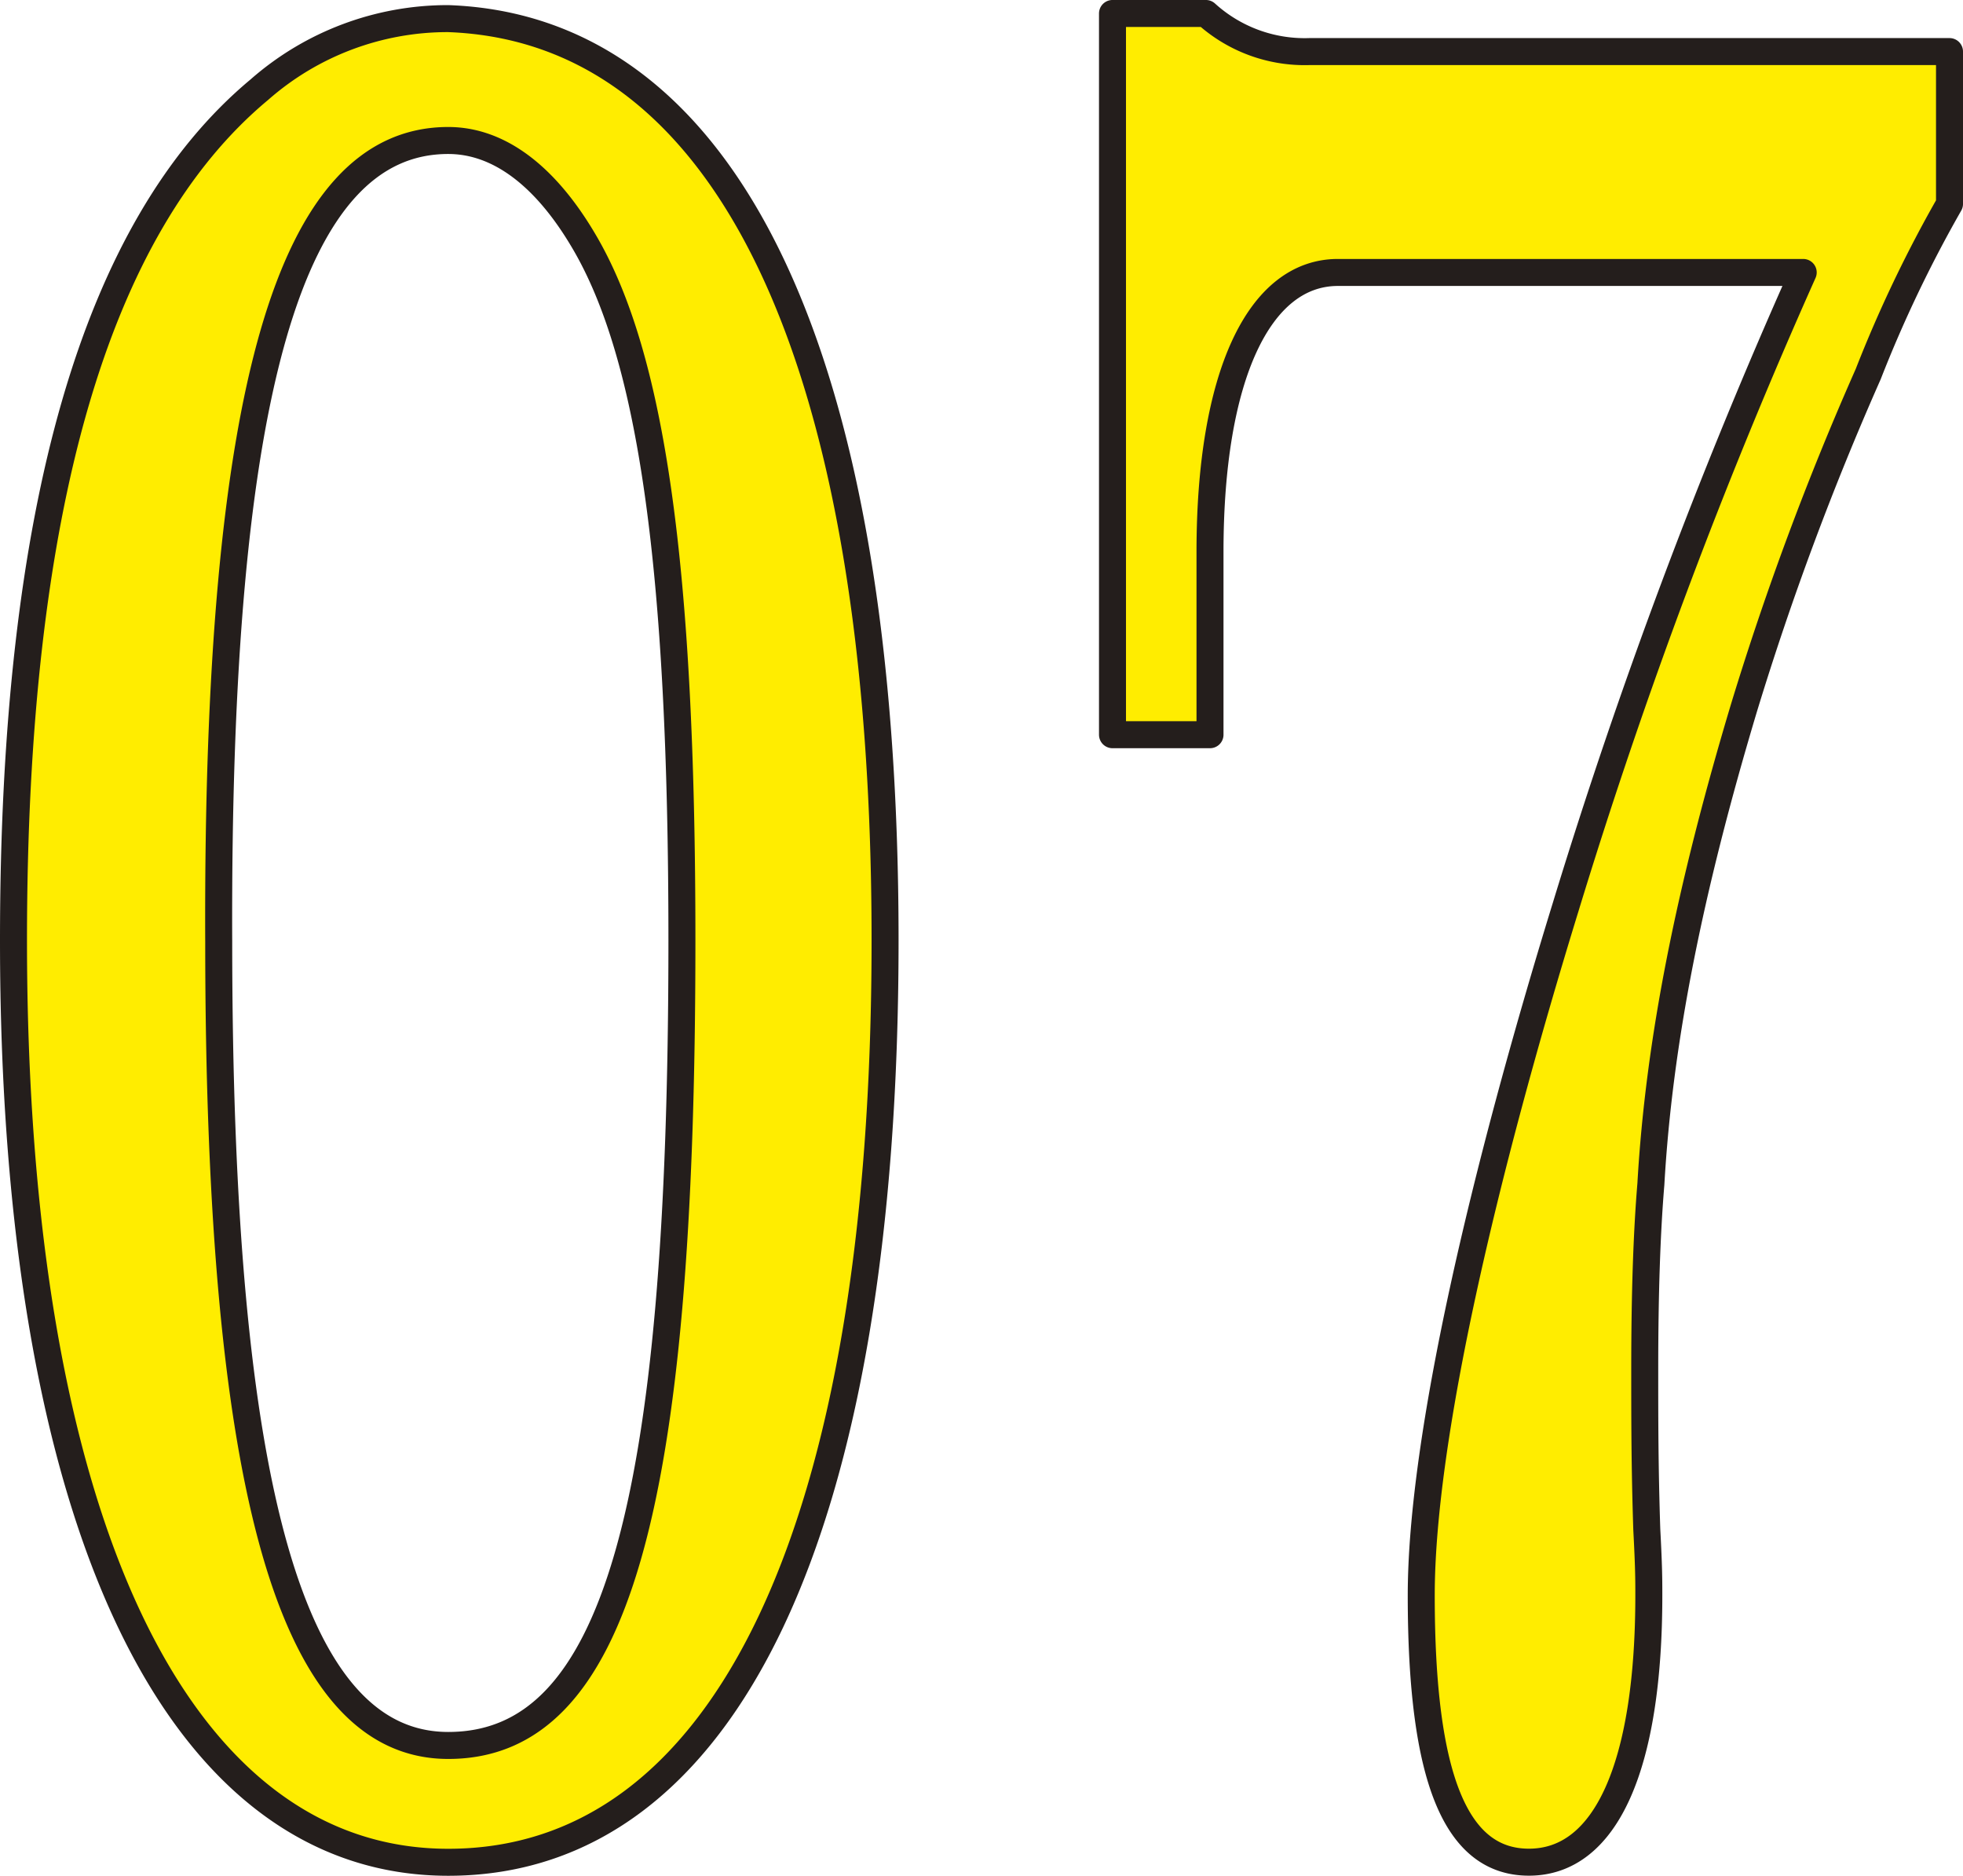
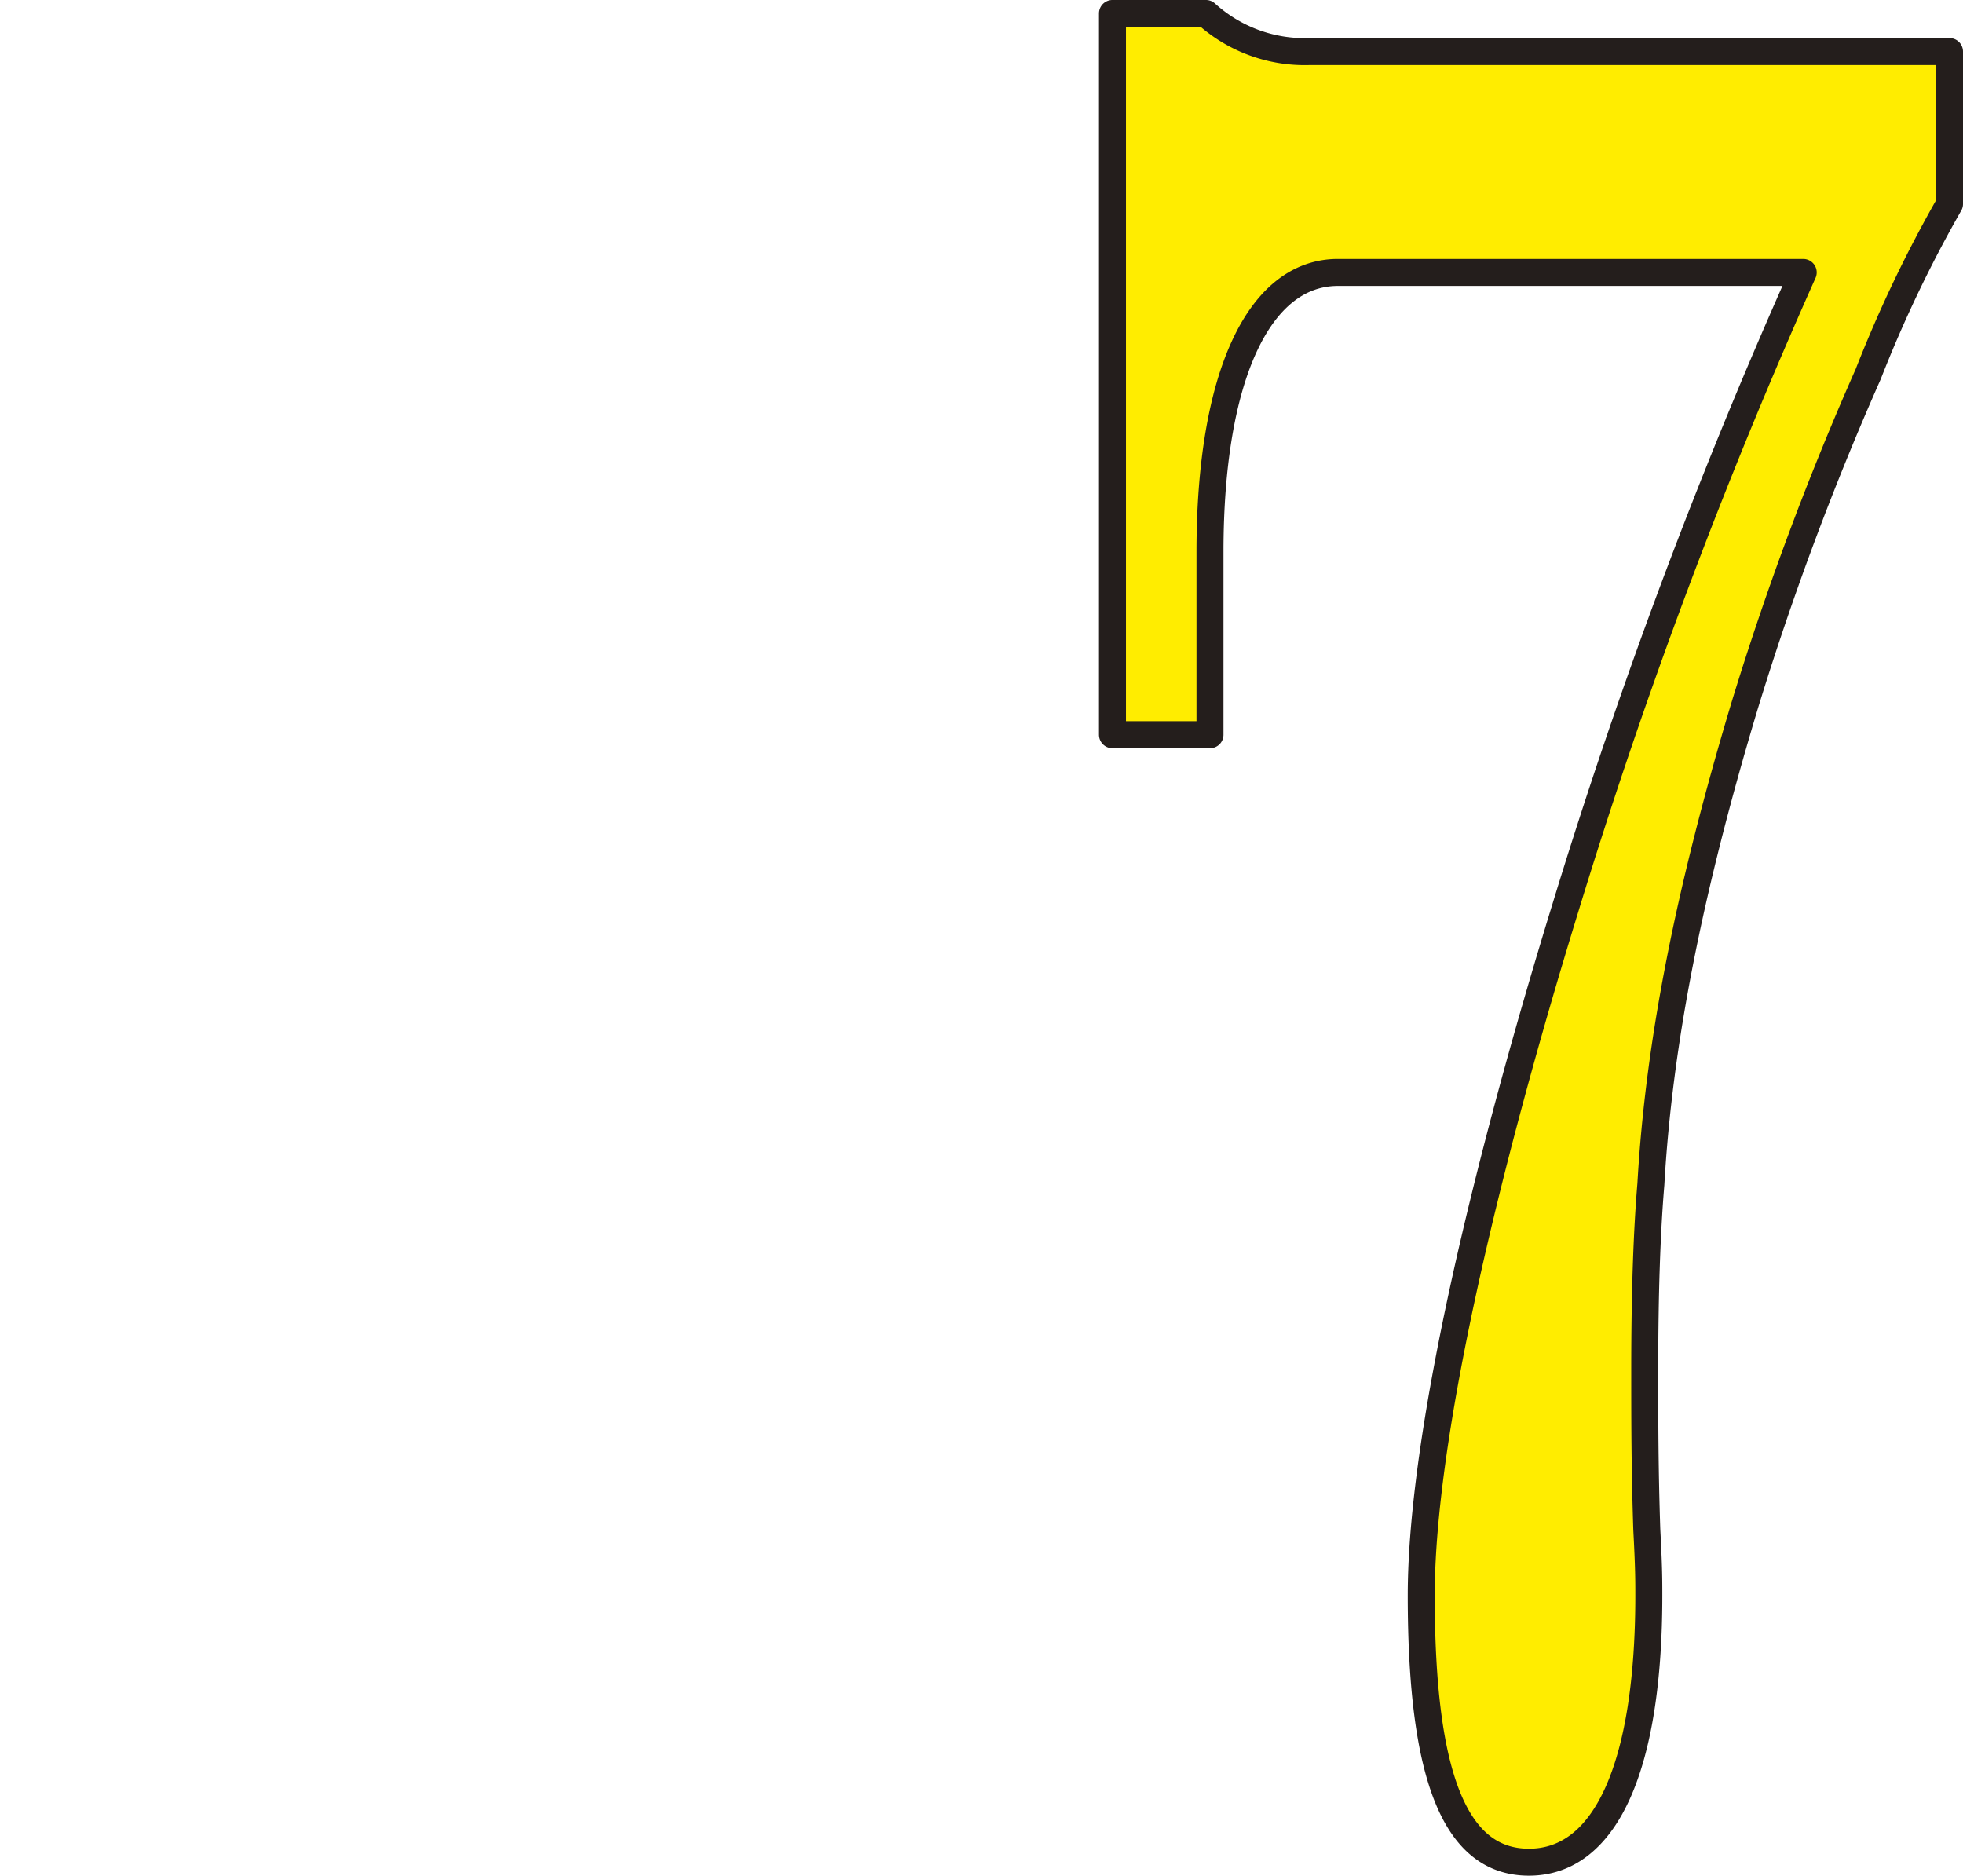
<svg xmlns="http://www.w3.org/2000/svg" viewBox="0 0 145.45 138.969">
  <g id="グループ_190" data-name="グループ 190" transform="translate(1 1)">
    <g id="グループ_189" data-name="グループ 189" transform="translate(0 0)">
-       <path id="パス_1662" data-name="パス 1662" d="M728.318,215.7c0,43.461-11.742,68.3-32.368,68.3-20.17,0-32.212-25.4-32.212-68.3,0-31.8,6.019-52.868,18.213-63.028a21.133,21.133,0,0,1,14-5.268C716.723,148.155,728.318,172.611,728.318,215.7Zm-49.374,0c0,40.829,5.42,59.645,17.007,59.645,12.342,0,17.314-17.314,17.314-59.645,0-27.657-2.261-43.272-7.225-51.737-2.859-4.893-6.322-7.529-10.089-7.529C684.211,156.431,678.792,175.057,678.943,215.7Z" transform="translate(-663.738 -147.025)" fill="#ffed00" stroke="#241e1c" stroke-linecap="round" stroke-linejoin="round" stroke-width="2" />
      <path id="パス_1663" data-name="パス 1663" d="M692.13,147.3a10.876,10.876,0,0,0,7.68,2.822h47.417V161.41a95.58,95.58,0,0,0-6.023,12.607,218.9,218.9,0,0,0-9.182,24.649c-4.066,13.544-6.323,24.835-6.922,35.368-.3,3.577-.455,8.094-.455,13.737,0,3.762,0,7.149.152,11.852.151,2.822.151,3.762.151,4.889,0,12.607-3.159,19.757-8.883,19.757-5.42,0-7.98-6.209-7.98-19.757,0-11.663,4.669-31.419,10.692-50.983a406.2,406.2,0,0,1,17.61-47.042H701.915c-5.871,0-9.482,7.718-9.482,20.7v13.548h-7.225V147.3Z" transform="translate(-603.777 -147.301)" fill="#ffed00" stroke="#241e1c" stroke-linecap="round" stroke-linejoin="round" stroke-width="2" />
    </g>
  </g>
</svg>